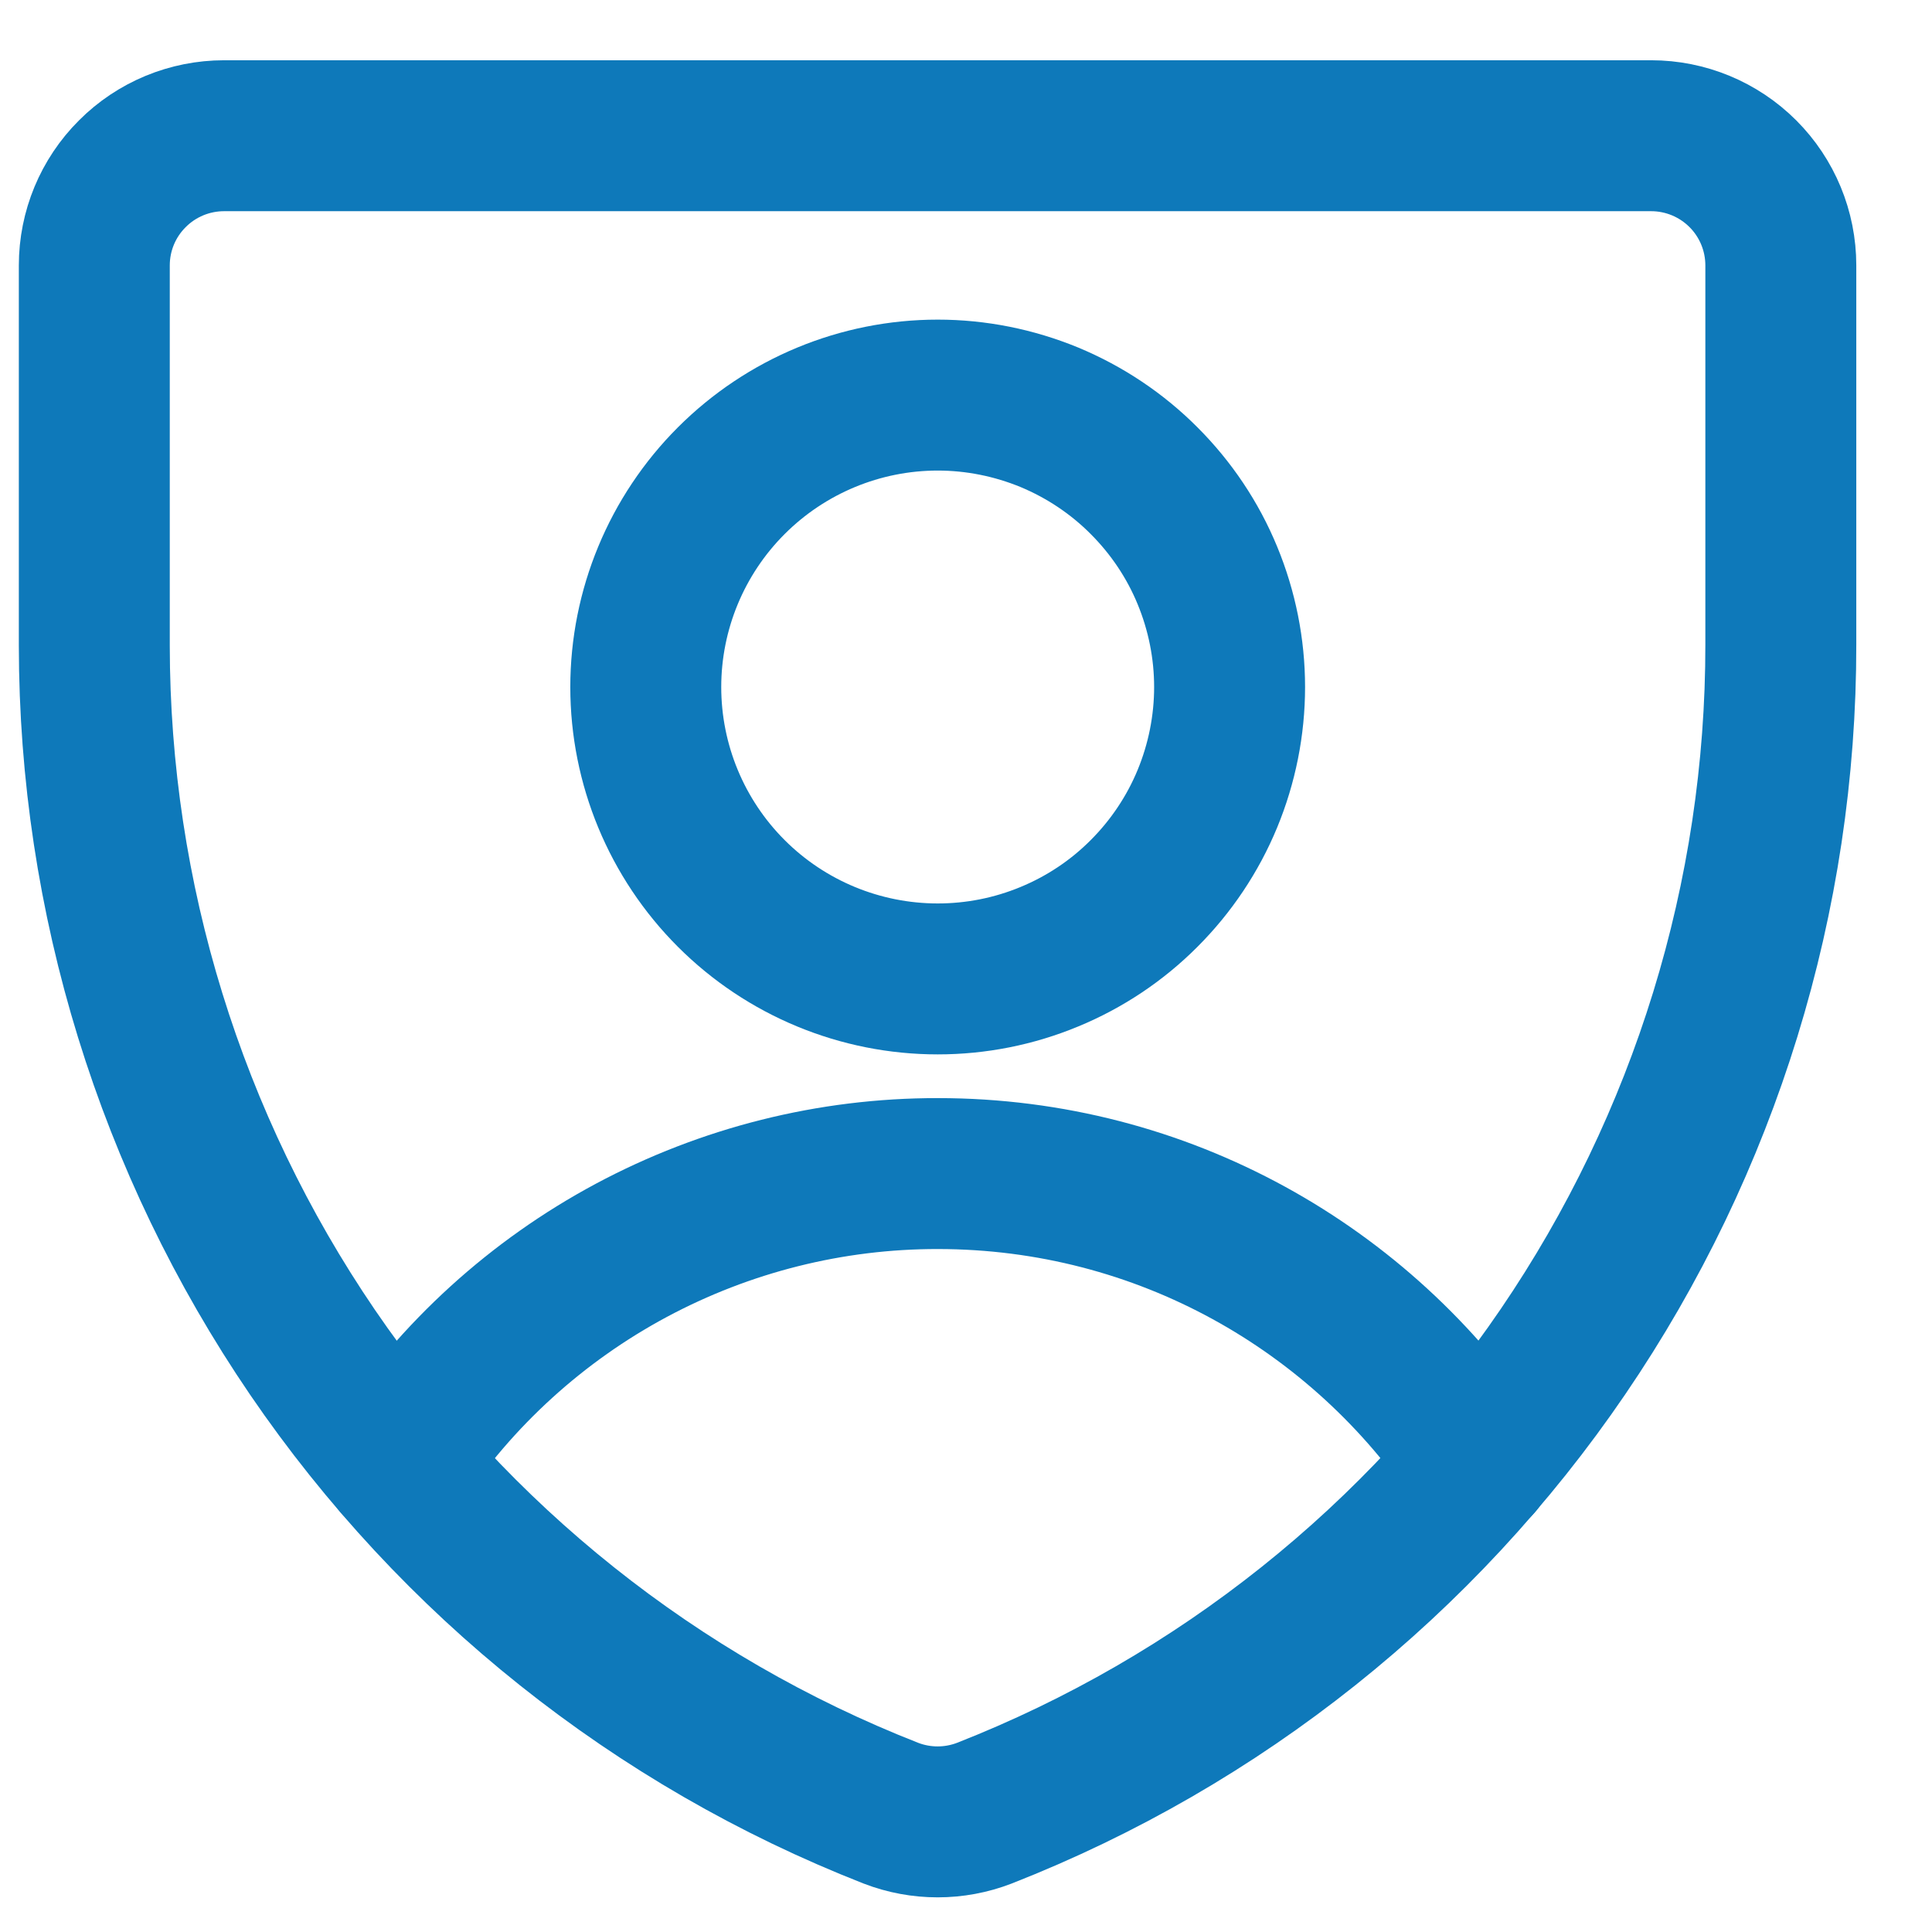
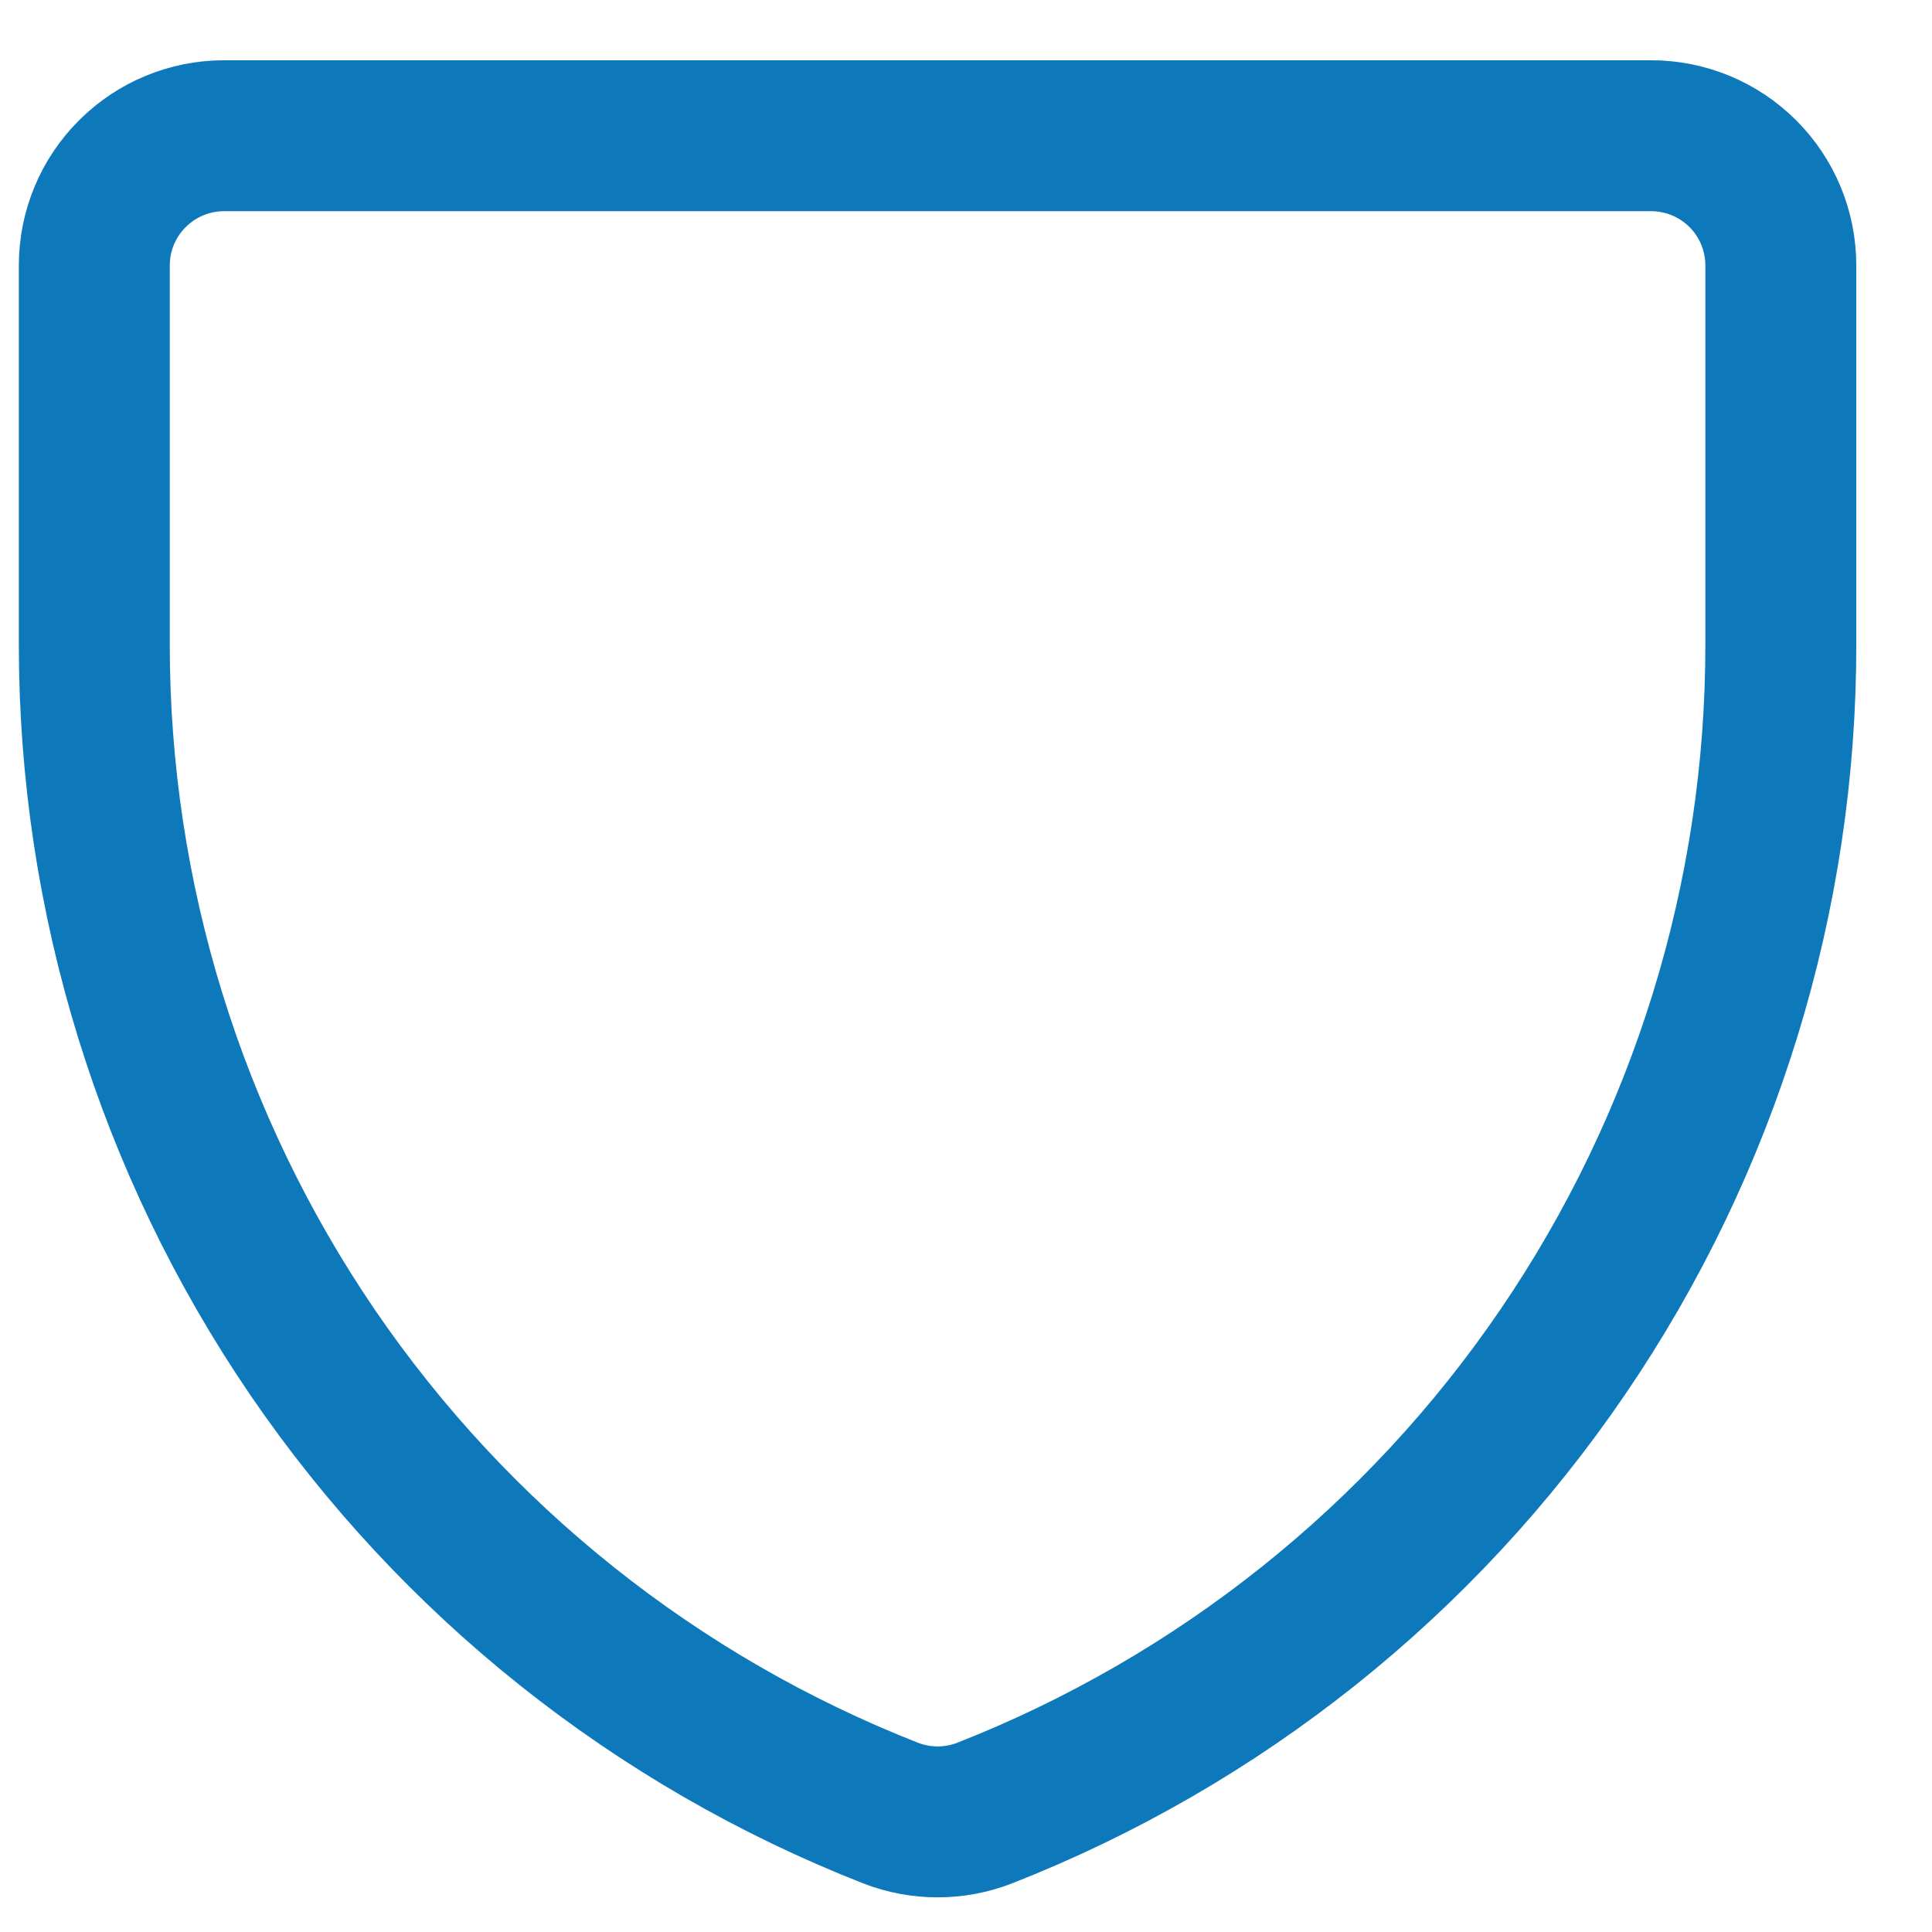
<svg xmlns="http://www.w3.org/2000/svg" width="16" height="16" viewBox="0 0 16 16" fill="none">
  <g clip-path="url(#clip0_1386_616)">
    <path d="M8.152 15.016C7.903 15.112 7.627 15.112 7.378 15.016C5.434 14.254 3.765 12.923 2.588 11.199C1.412 9.474 0.782 7.434 0.781 5.346V2.198C0.781 1.913 0.894 1.64 1.096 1.439C1.297 1.237 1.571 1.124 1.856 1.124H13.674C13.959 1.124 14.232 1.237 14.434 1.439C14.635 1.64 14.748 1.913 14.748 2.198V5.336C14.75 7.425 14.121 9.467 12.944 11.194C11.768 12.921 10.097 14.253 8.152 15.016Z" stroke="#0E79BA" stroke-width="1.25" stroke-linecap="round" stroke-linejoin="round" />
-     <path d="M3.293 12.115C3.783 11.377 4.448 10.773 5.228 10.355C6.009 9.937 6.88 9.718 7.766 9.719C9.632 9.719 11.276 10.671 12.239 12.115M7.766 8.107C8.083 8.107 8.397 8.045 8.691 7.923C8.984 7.802 9.251 7.624 9.475 7.399C9.699 7.175 9.878 6.908 9.999 6.615C10.12 6.322 10.183 6.007 10.183 5.69C10.183 5.372 10.12 5.058 9.999 4.765C9.878 4.471 9.699 4.205 9.475 3.981C9.251 3.756 8.984 3.578 8.691 3.456C8.397 3.335 8.083 3.272 7.766 3.272C7.125 3.272 6.51 3.527 6.056 3.981C5.603 4.434 5.348 5.049 5.348 5.69C5.348 6.331 5.603 6.946 6.056 7.399C6.51 7.853 7.125 8.107 7.766 8.107Z" stroke="#0E79BA" stroke-width="1.25" stroke-linecap="round" stroke-linejoin="round" />
  </g>
  <defs>
    <clipPath id="clip0_1386_616">
      <rect width="15.62" height="15.62" fill="white" transform="translate(0 0.343)" />
    </clipPath>
  </defs>
</svg>